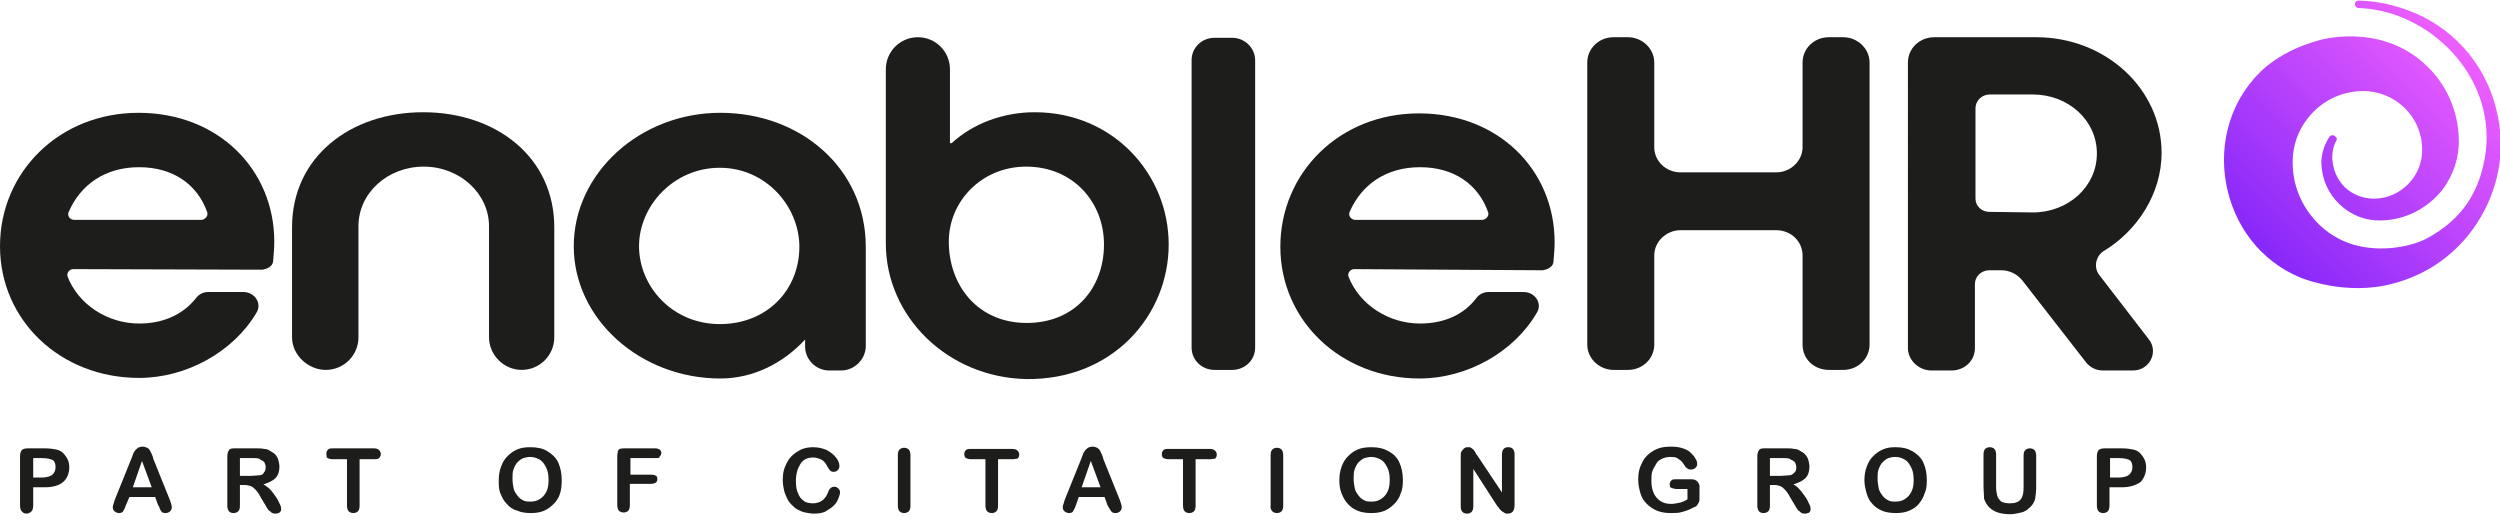
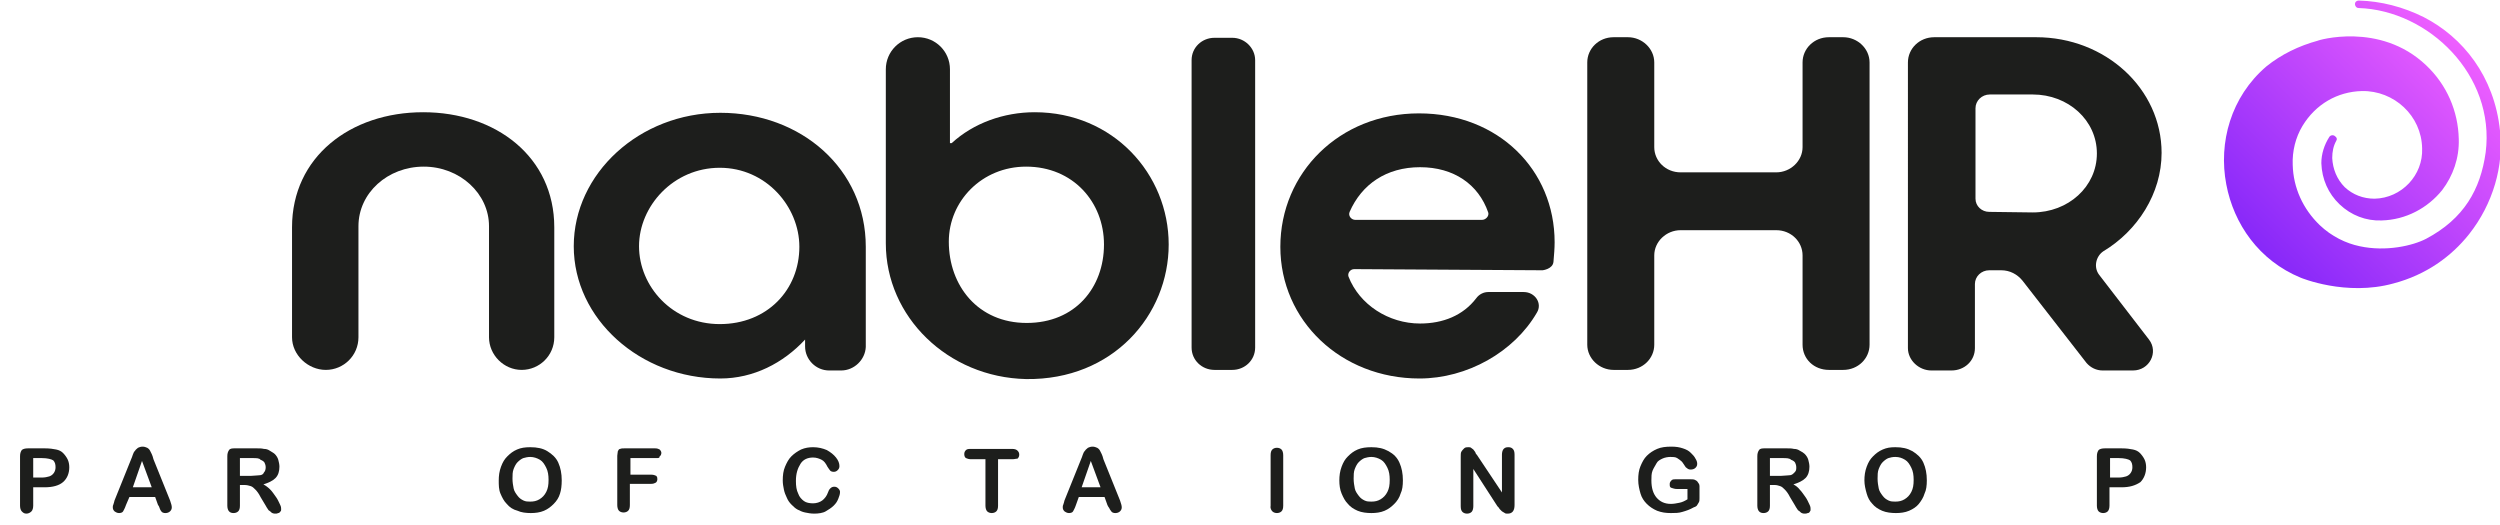
<svg xmlns="http://www.w3.org/2000/svg" version="1.1" id="Layer_1" x="0px" y="0px" viewBox="0 0 436.6 91.6" style="enable-background:new 0 0 436.6 91.6;" xml:space="preserve">
  <style type="text/css">
	.st0{fill:#1D1E1C;}
	.st1{fill:url(#SVGID_1_);}
</style>
  <g>
    <path class="st0" d="M154.7,42.5V12.1c0-3.1,2.5-5.6,5.6-5.6l0,0c3.1,0,5.6,2.5,5.6,5.6V25h0.3c3.8-3.5,9.1-5.4,14.5-5.4   c13.7,0,23.4,10.8,23.4,23.1s-9.7,23.7-24.9,23.5C165.5,65.9,154.7,55.3,154.7,42.5L154.7,42.5z M192.8,42.7   c0-7.4-5.4-13.6-13.6-13.6c-7.7,0-13.5,6-13.5,13.1c0,7.7,5.1,14.2,13.6,14.2S192.8,50.2,192.8,42.7z" />
-     <path class="st0" d="M12.8,47c-0.7,0-1.2,0.7-1,1.3c1.9,4.9,7,8.2,12.5,8.2c4,0,7.5-1.4,9.9-4.4c0.5-0.7,1.3-1.1,2.1-1.1h6.2   c2,0,3.3,2,2.3,3.6C40.8,61.4,32.6,66,24.3,66C10.5,66,0,55.9,0,43s10.3-23.3,24.2-23.3s23.7,9.9,23.7,22.5c0,1.1-0.1,2.2-0.2,3.4   c-0.1,1.3-1.9,1.5-1.9,1.5L12.8,47L12.8,47z M13,38.4h22.1c0.7,0,1.3-0.7,1.1-1.3c-1.7-4.9-6-7.9-11.9-7.9S14.1,32.2,12,37   C11.7,37.7,12.2,38.4,13,38.4" />
    <path class="st0" d="M51,39.7c0-12.3,10.2-20.1,22.9-20.1s22.9,7.8,22.9,20.1v19.2c0,3.2-2.6,5.7-5.7,5.7s-5.7-2.6-5.7-5.7V39.5   c0-5.7-5.1-10.4-11.4-10.4s-11.4,4.6-11.4,10.4v19.4c0,3.2-2.6,5.7-5.7,5.7S51,62,51,58.9V39.7z" />
    <path class="st0" d="M146.9,64.7h-2.1c-2.3,0-4.2-1.9-4.2-4.2v-1.2c-3.8,4.1-9,6.8-14.8,6.8c-14,0-25.6-10.4-25.6-23.1   s11.5-23.3,25.6-23.3s25.4,9.8,25.4,23.4v17.5C151.1,62.8,149.2,64.7,146.9,64.7 M125.7,29.3c-8.1,0-14.1,6.7-14.1,13.7   s5.8,13.6,14.1,13.6s13.9-6,13.9-13.5C139.6,36.1,133.8,29.3,125.7,29.3" />
    <path class="st0" d="M208.1,60.7V10.5c0-2.2,1.8-3.9,4-3.9h3.1c2.2,0,4,1.8,4,3.9v50.2c0,2.2-1.8,3.9-4,3.9h-3.1   C209.9,64.6,208.1,62.9,208.1,60.7L208.1,60.7z" />
    <path class="st0" d="M236.5,47c-0.7,0-1.2,0.7-1,1.3c1.9,4.9,7,8.2,12.5,8.2c4,0,7.5-1.4,9.8-4.4c0.5-0.7,1.3-1.1,2.1-1.1h6.2   c2,0,3.3,2,2.3,3.6c-4,6.9-12.2,11.5-20.5,11.5c-13.7,0-24.3-10.1-24.3-23s10.3-23.3,24.2-23.3s23.7,9.9,23.7,22.5   c0,1.1-0.1,2.2-0.2,3.4c-0.1,1.3-1.9,1.5-1.9,1.5L236.5,47L236.5,47z M236.7,38.4h22.1c0.7,0,1.3-0.7,1.1-1.3   c-1.7-4.9-6-7.9-11.9-7.9s-10.2,3-12.3,7.8C235.4,37.7,236,38.4,236.7,38.4" />
    <path class="st0" d="M314.8,60.2V44.6c0-2.4-2-4.4-4.6-4.4h-16.7c-2.5,0-4.6,2-4.6,4.4v15.6c0,2.4-2,4.4-4.6,4.4h-2.5   c-2.5,0-4.6-2-4.6-4.4V10.9c0-2.4,2-4.4,4.6-4.4h2.5c2.5,0,4.6,2,4.6,4.4v14.8c0,2.4,2,4.4,4.6,4.4h16.7c2.5,0,4.6-2,4.6-4.4V10.9   c0-2.4,2-4.4,4.6-4.4h2.5c2.5,0,4.6,2,4.6,4.4v49.3c0,2.4-2,4.4-4.6,4.4h-2.5C316.8,64.6,314.8,62.7,314.8,60.2z" />
    <path class="st0" d="M366.6,48l8.7,11.3c1.7,2.2,0.1,5.4-2.8,5.4h-5.3c-1.1,0-2.1-0.5-2.8-1.3L353.2,49c-0.9-1.1-2.2-1.8-3.7-1.8   h-2.1c-1.4,0-2.5,1.1-2.5,2.4v11.2c0,2.2-1.8,3.9-4.1,3.9h-3.5c-2.2,0-4.1-1.8-4.1-3.9V10.9c0-2.4,2-4.4,4.6-4.4h17.8   c12.1,0,21.9,9,21.9,20.2c0,7.1-4.2,13.6-10.2,17.2C366,44.8,365.6,46.7,366.6,48L366.6,48z M355,37.1c6.2,0,11.2-4.5,11.2-10.3   s-5-10.3-11.2-10.3h-7.5c-1.4,0-2.5,1.1-2.5,2.4v15.8c0,1.3,1.1,2.3,2.4,2.3L355,37.1L355,37.1z" />
    <path class="st0" d="M7.8,85.1h-2v3.2c0,0.4-0.1,0.8-0.3,1S5,89.7,4.6,89.7S4,89.5,3.8,89.3s-0.3-0.6-0.3-1v-8.6   c0-0.5,0.1-0.8,0.3-1.1c0.2-0.2,0.6-0.3,1.1-0.3h2.9c0.9,0,1.5,0.1,2,0.2s0.9,0.3,1.2,0.6s0.6,0.7,0.8,1.1s0.3,0.9,0.3,1.4   c0,1.1-0.4,2-1.1,2.6S9.2,85.1,7.8,85.1L7.8,85.1z M7.3,80H5.8v3.4h1.5c0.5,0,1-0.1,1.3-0.2s0.6-0.3,0.8-0.6s0.3-0.6,0.3-1   c0-0.5-0.1-0.9-0.4-1.2C9,80.2,8.3,80,7.3,80L7.3,80z" />
    <path class="st0" d="M27.6,88.2l-0.5-1.4h-4.5L22,88.2c-0.2,0.6-0.4,0.9-0.5,1.1s-0.4,0.3-0.7,0.3c-0.3,0-0.5-0.1-0.8-0.3   c-0.2-0.2-0.3-0.4-0.3-0.7c0-0.2,0-0.3,0.1-0.5s0.1-0.4,0.2-0.7l2.9-7.2c0.1-0.2,0.2-0.5,0.3-0.8s0.2-0.5,0.4-0.7   c0.1-0.2,0.3-0.3,0.5-0.5c0.2-0.1,0.5-0.2,0.8-0.2s0.6,0.1,0.8,0.2c0.2,0.1,0.4,0.3,0.5,0.5s0.2,0.4,0.3,0.6s0.2,0.5,0.3,0.9   l2.9,7.2c0.2,0.6,0.3,0.9,0.3,1.2s-0.1,0.5-0.3,0.7c-0.2,0.2-0.5,0.3-0.8,0.3c-0.2,0-0.3,0-0.5-0.1s-0.2-0.2-0.3-0.3   S28,89,27.9,88.8C27.8,88.6,27.8,88.4,27.6,88.2L27.6,88.2z M23.2,85.1h3.3l-1.7-4.6L23.2,85.1L23.2,85.1z" />
    <path class="st0" d="M42.7,84.7h-0.8v3.6c0,0.5-0.1,0.8-0.3,1s-0.5,0.3-0.8,0.3c-0.4,0-0.6-0.1-0.8-0.3c-0.2-0.2-0.3-0.6-0.3-1   v-8.6c0-0.5,0.1-0.8,0.3-1.1s0.6-0.3,1.1-0.3h3.7c0.5,0,0.9,0,1.3,0.1c0.4,0,0.7,0.1,1,0.3c0.3,0.2,0.7,0.4,0.9,0.6s0.5,0.6,0.6,1   s0.2,0.8,0.2,1.2c0,0.8-0.2,1.5-0.7,2s-1.2,0.8-2.1,1.1c0.4,0.2,0.8,0.5,1.2,0.9s0.7,0.9,1,1.3s0.5,0.9,0.7,1.3s0.2,0.6,0.2,0.8   s0,0.3-0.1,0.4s-0.2,0.3-0.4,0.3c-0.2,0.1-0.3,0.1-0.6,0.1c-0.2,0-0.5-0.1-0.6-0.2s-0.3-0.3-0.5-0.4c-0.1-0.2-0.3-0.4-0.5-0.8   l-0.9-1.5c-0.3-0.6-0.6-1-0.9-1.3c-0.3-0.3-0.5-0.5-0.8-0.6S43.1,84.7,42.7,84.7L42.7,84.7z M44,80h-2.1v3.1h2c0.5,0,1-0.1,1.4-0.1   s0.7-0.2,0.8-0.5c0.2-0.2,0.3-0.5,0.3-0.9c0-0.3-0.1-0.6-0.2-0.8s-0.4-0.4-0.7-0.5C45.3,80,44.8,80,44,80L44,80z" />
-     <path class="st0" d="M65.3,80.2h-2.5v8.1c0,0.5-0.1,0.8-0.3,1s-0.5,0.3-0.8,0.3s-0.6-0.1-0.8-0.3s-0.3-0.6-0.3-1v-8.1h-2.5   c-0.4,0-0.7-0.1-0.9-0.2S57,79.5,57,79.2s0.1-0.5,0.3-0.7s0.5-0.2,0.8-0.2h7.2c0.4,0,0.7,0.1,0.9,0.3c0.2,0.2,0.3,0.4,0.3,0.7   s-0.1,0.5-0.3,0.7S65.7,80.2,65.3,80.2L65.3,80.2z" />
    <path class="st0" d="M92.6,78.1c1.2,0,2.2,0.2,3,0.7s1.5,1.1,1.9,2s0.6,1.9,0.6,3.1c0,0.9-0.1,1.7-0.3,2.3   c-0.2,0.7-0.6,1.3-1.1,1.8s-1,0.9-1.7,1.2c-0.7,0.3-1.5,0.4-2.3,0.4s-1.7-0.1-2.3-0.4C89.6,89,89,88.6,88.5,88   c-0.5-0.5-0.8-1.1-1.1-1.8s-0.3-1.5-0.3-2.3s0.1-1.6,0.4-2.4s0.6-1.3,1.1-1.8s1-0.9,1.7-1.2S91.7,78.1,92.6,78.1L92.6,78.1z    M95.8,83.8c0-0.8-0.1-1.5-0.4-2.1s-0.6-1.1-1.1-1.4s-1.1-0.5-1.7-0.5c-0.4,0-0.9,0.1-1.2,0.2s-0.7,0.4-1,0.7   c-0.3,0.3-0.5,0.7-0.7,1.2s-0.2,1.1-0.2,1.7s0.1,1.2,0.2,1.7s0.4,0.9,0.7,1.3s0.6,0.6,1,0.8c0.4,0.2,0.8,0.2,1.2,0.2   c0.6,0,1.1-0.1,1.6-0.4s0.9-0.7,1.2-1.3S95.8,84.7,95.8,83.8L95.8,83.8z" />
    <path class="st0" d="M114.6,80h-4.5v2.9h3.7c0.3,0,0.6,0.1,0.8,0.2c0.2,0.2,0.2,0.4,0.2,0.6s-0.1,0.5-0.3,0.6s-0.4,0.2-0.8,0.2H110   v3.7c0,0.5-0.1,0.8-0.3,1s-0.5,0.3-0.8,0.3s-0.6-0.1-0.8-0.3s-0.3-0.6-0.3-1v-8.6c0-0.3,0.1-0.6,0.1-0.8c0.1-0.2,0.2-0.4,0.4-0.4   c0.2-0.1,0.5-0.1,0.8-0.1h5.3c0.4,0,0.6,0.1,0.8,0.2c0.2,0.2,0.3,0.4,0.3,0.6s-0.1,0.5-0.3,0.6C115.2,80,115,80,114.6,80L114.6,80z   " />
    <path class="st0" d="M146.7,85.9c0,0.4-0.1,0.7-0.3,1.2s-0.4,0.8-0.8,1.2s-0.9,0.7-1.4,1s-1.3,0.4-2,0.4c-0.6,0-1.1-0.1-1.6-0.2   s-0.9-0.3-1.3-0.5s-0.8-0.6-1.1-0.9s-0.6-0.7-0.8-1.2c-0.2-0.4-0.4-0.9-0.5-1.4s-0.2-1-0.2-1.6c0-0.9,0.1-1.7,0.4-2.4   s0.6-1.3,1.1-1.8s1.1-0.9,1.7-1.2c0.7-0.3,1.4-0.4,2.1-0.4c0.9,0,1.7,0.2,2.4,0.5c0.7,0.4,1.2,0.8,1.6,1.3s0.6,1,0.6,1.5   c0,0.3-0.1,0.5-0.3,0.7s-0.4,0.3-0.7,0.3s-0.5-0.1-0.6-0.2s-0.3-0.4-0.5-0.7c-0.3-0.6-0.6-1-1-1.2s-0.9-0.4-1.5-0.4   c-0.9,0-1.7,0.3-2.2,1.1s-0.8,1.7-0.8,3c0,0.9,0.1,1.6,0.4,2.2c0.2,0.6,0.6,1,1,1.3s1,0.4,1.6,0.4s1.2-0.2,1.6-0.5s0.8-0.8,1-1.4   c0.1-0.3,0.2-0.5,0.4-0.7s0.4-0.3,0.7-0.3s0.5,0.1,0.7,0.3S146.7,85.7,146.7,85.9L146.7,85.9z" />
-     <path class="st0" d="M156.8,88.3v-8.8c0-0.5,0.1-0.8,0.3-1s0.5-0.3,0.8-0.3s0.6,0.1,0.8,0.3c0.2,0.2,0.3,0.6,0.3,1v8.8   c0,0.5-0.1,0.8-0.3,1s-0.5,0.3-0.8,0.3s-0.6-0.1-0.8-0.3C156.9,89.1,156.8,88.7,156.8,88.3L156.8,88.3z" />
    <path class="st0" d="M176.8,80.2h-2.5v8.1c0,0.5-0.1,0.8-0.3,1s-0.5,0.3-0.8,0.3s-0.6-0.1-0.8-0.3s-0.3-0.6-0.3-1v-8.1h-2.5   c-0.4,0-0.7-0.1-0.9-0.2s-0.3-0.4-0.3-0.7s0.1-0.5,0.3-0.7s0.5-0.2,0.9-0.2h7.2c0.4,0,0.7,0.1,0.9,0.3c0.2,0.2,0.3,0.4,0.3,0.7   s-0.1,0.5-0.3,0.7C177.4,80.1,177.2,80.2,176.8,80.2L176.8,80.2z" />
    <path class="st0" d="M193.4,88.2l-0.5-1.4h-4.5l-0.5,1.4c-0.2,0.6-0.4,0.9-0.5,1.1s-0.4,0.3-0.7,0.3s-0.5-0.1-0.8-0.3   c-0.2-0.2-0.3-0.4-0.3-0.7c0-0.2,0-0.3,0.1-0.5s0.1-0.4,0.2-0.7l2.9-7.2c0.1-0.2,0.2-0.5,0.3-0.8s0.2-0.5,0.4-0.7   c0.1-0.2,0.3-0.3,0.5-0.5c0.2-0.1,0.5-0.2,0.8-0.2s0.6,0.1,0.8,0.2s0.4,0.3,0.5,0.5s0.2,0.4,0.3,0.6s0.2,0.5,0.3,0.9l2.9,7.2   c0.2,0.6,0.3,0.9,0.3,1.2s-0.1,0.5-0.3,0.7s-0.5,0.3-0.8,0.3c-0.2,0-0.3,0-0.5-0.1s-0.2-0.2-0.3-0.3c-0.1-0.1-0.2-0.3-0.3-0.5   C193.6,88.6,193.5,88.4,193.4,88.2L193.4,88.2z M188.9,85.1h3.3l-1.7-4.6L188.9,85.1L188.9,85.1z" />
-     <path class="st0" d="M211.3,80.2h-2.5v8.1c0,0.5-0.1,0.8-0.3,1s-0.5,0.3-0.8,0.3s-0.6-0.1-0.8-0.3s-0.3-0.6-0.3-1v-8.1h-2.5   c-0.4,0-0.7-0.1-0.9-0.2s-0.3-0.4-0.3-0.7s0.1-0.5,0.3-0.7s0.5-0.2,0.9-0.2h7.2c0.4,0,0.7,0.1,0.9,0.3c0.2,0.2,0.3,0.4,0.3,0.7   s-0.1,0.5-0.3,0.7C212,80.1,211.7,80.2,211.3,80.2L211.3,80.2z" />
    <path class="st0" d="M221.9,88.3v-8.8c0-0.5,0.1-0.8,0.3-1s0.5-0.3,0.8-0.3s0.6,0.1,0.8,0.3c0.2,0.2,0.3,0.6,0.3,1v8.8   c0,0.5-0.1,0.8-0.3,1s-0.5,0.3-0.8,0.3s-0.6-0.1-0.8-0.3S221.8,88.7,221.9,88.3L221.9,88.3z" />
    <path class="st0" d="M239.5,78.1c1.2,0,2.1,0.2,3,0.7s1.5,1.1,1.9,2s0.6,1.9,0.6,3.1c0,0.9-0.1,1.7-0.4,2.3   c-0.2,0.7-0.6,1.3-1.1,1.8s-1,0.9-1.7,1.2c-0.7,0.3-1.5,0.4-2.3,0.4s-1.7-0.1-2.4-0.4s-1.3-0.7-1.7-1.2c-0.5-0.5-0.8-1.1-1.1-1.8   s-0.4-1.5-0.4-2.3s0.1-1.6,0.4-2.4s0.6-1.3,1.1-1.8s1-0.9,1.7-1.2S238.6,78.1,239.5,78.1L239.5,78.1z M242.7,83.8   c0-0.8-0.1-1.5-0.4-2.1c-0.3-0.6-0.6-1.1-1.1-1.4s-1.1-0.5-1.7-0.5c-0.4,0-0.9,0.1-1.2,0.2s-0.7,0.4-1,0.7   c-0.3,0.3-0.5,0.7-0.7,1.2s-0.2,1.1-0.2,1.7s0.1,1.2,0.2,1.7s0.4,0.9,0.7,1.3s0.6,0.6,1,0.8c0.4,0.2,0.8,0.2,1.2,0.2   c0.6,0,1.1-0.1,1.6-0.4s0.9-0.7,1.2-1.3S242.7,84.7,242.7,83.8L242.7,83.8z" />
    <path class="st0" d="M257.9,79.4l4.4,6.6v-6.6c0-0.4,0.1-0.8,0.3-1s0.4-0.3,0.8-0.3s0.6,0.1,0.8,0.3c0.2,0.2,0.3,0.5,0.3,1v8.8   c0,1-0.4,1.5-1.2,1.5c-0.2,0-0.4,0-0.5-0.1c-0.2-0.1-0.3-0.2-0.5-0.3c-0.1-0.1-0.3-0.3-0.4-0.4c-0.1-0.2-0.2-0.3-0.4-0.5l-4.2-6.5   v6.5c0,0.4-0.1,0.8-0.3,1c-0.2,0.2-0.5,0.3-0.8,0.3s-0.6-0.1-0.8-0.3s-0.3-0.5-0.3-1v-8.6c0-0.4,0-0.7,0.1-0.9   c0.1-0.2,0.3-0.4,0.5-0.6s0.5-0.2,0.7-0.2s0.4,0,0.5,0.1s0.3,0.2,0.4,0.3c0.1,0.1,0.2,0.3,0.3,0.4S257.7,79.3,257.9,79.4   L257.9,79.4z" />
    <path class="st0" d="M296.8,84.9V87c0,0.3,0,0.5-0.1,0.7s-0.2,0.3-0.3,0.5s-0.3,0.3-0.6,0.4c-0.7,0.4-1.3,0.6-2,0.8   c-0.6,0.2-1.3,0.2-2,0.2c-0.9,0-1.6-0.1-2.4-0.4c-0.7-0.3-1.3-0.7-1.8-1.2s-0.9-1.1-1.1-1.8s-0.4-1.5-0.4-2.4s0.1-1.7,0.4-2.4   c0.3-0.7,0.6-1.3,1.1-1.8s1.1-0.9,1.8-1.2c0.7-0.3,1.5-0.4,2.5-0.4c0.8,0,1.4,0.1,2,0.3c0.6,0.2,1,0.4,1.4,0.8s0.6,0.6,0.8,1   c0.2,0.3,0.3,0.6,0.3,0.9s-0.1,0.5-0.3,0.7c-0.2,0.2-0.5,0.3-0.8,0.3c-0.2,0-0.3,0-0.5-0.1c-0.1-0.1-0.3-0.2-0.4-0.3   c-0.3-0.4-0.5-0.8-0.7-1s-0.5-0.4-0.8-0.6s-0.8-0.2-1.2-0.2s-1,0.1-1.4,0.3s-0.8,0.4-1,0.8s-0.5,0.8-0.7,1.3s-0.2,1.1-0.2,1.7   c0,1.3,0.3,2.3,0.9,3s1.4,1.1,2.5,1.1c0.5,0,1-0.1,1.5-0.2s0.9-0.3,1.4-0.6v-1.8h-1.8c-0.4,0-0.7-0.1-1-0.2s-0.3-0.3-0.3-0.7   c0-0.2,0.1-0.4,0.3-0.6c0.2-0.2,0.4-0.2,0.7-0.2h2.6c0.3,0,0.6,0,0.8,0.1c0.2,0.1,0.4,0.2,0.5,0.4S296.8,84.5,296.8,84.9   L296.8,84.9z" />
    <path class="st0" d="M309.9,84.7h-0.8v3.6c0,0.5-0.1,0.8-0.3,1s-0.5,0.3-0.8,0.3c-0.4,0-0.6-0.1-0.8-0.3c-0.2-0.2-0.3-0.6-0.3-1   v-8.6c0-0.5,0.1-0.8,0.3-1.1s0.6-0.3,1.1-0.3h3.7c0.5,0,0.9,0,1.3,0.1c0.4,0,0.7,0.1,1,0.3c0.4,0.2,0.7,0.4,0.9,0.6s0.5,0.6,0.6,1   s0.2,0.8,0.2,1.2c0,0.8-0.2,1.5-0.7,2s-1.2,0.8-2.1,1.1c0.4,0.2,0.8,0.5,1.1,0.9c0.4,0.4,0.7,0.9,1,1.3s0.5,0.9,0.7,1.3   s0.2,0.6,0.2,0.8s0,0.3-0.1,0.4c-0.1,0.2-0.2,0.3-0.4,0.3c-0.2,0.1-0.4,0.1-0.6,0.1s-0.5-0.1-0.6-0.2s-0.3-0.3-0.5-0.4   c-0.1-0.2-0.3-0.4-0.5-0.8l-0.9-1.5c-0.3-0.6-0.6-1-0.9-1.3s-0.5-0.5-0.8-0.6S310.3,84.7,309.9,84.7L309.9,84.7z M311.2,80h-2.1   v3.1h2c0.5,0,1-0.1,1.4-0.1s0.6-0.2,0.9-0.5s0.3-0.5,0.3-0.9c0-0.3-0.1-0.6-0.2-0.8s-0.4-0.4-0.7-0.5C312.5,80,312,80,311.2,80   L311.2,80z" />
    <path class="st0" d="M331,78.1c1.2,0,2.1,0.2,3,0.7c0.8,0.5,1.5,1.1,1.9,2s0.6,1.9,0.6,3.1c0,0.9-0.1,1.7-0.4,2.3   c-0.2,0.7-0.6,1.3-1,1.8s-1,0.9-1.7,1.2c-0.7,0.3-1.5,0.4-2.3,0.4s-1.7-0.1-2.4-0.4s-1.3-0.7-1.7-1.2c-0.5-0.5-0.8-1.1-1-1.8   s-0.4-1.5-0.4-2.3s0.1-1.6,0.4-2.4s0.6-1.3,1.1-1.8s1-0.9,1.7-1.2S330.1,78.1,331,78.1L331,78.1z M334.2,83.8   c0-0.8-0.1-1.5-0.4-2.1s-0.6-1.1-1.1-1.4s-1-0.5-1.7-0.5c-0.5,0-0.9,0.1-1.2,0.2s-0.7,0.4-1,0.7c-0.3,0.3-0.5,0.7-0.7,1.2   s-0.2,1.1-0.2,1.7s0.1,1.2,0.2,1.7s0.4,0.9,0.7,1.3s0.6,0.6,1,0.8c0.4,0.2,0.8,0.2,1.2,0.2c0.6,0,1.1-0.1,1.6-0.4s0.9-0.7,1.2-1.3   S334.2,84.7,334.2,83.8L334.2,83.8z" />
-     <path class="st0" d="M346.4,84.8v-5.4c0-0.5,0.1-0.8,0.3-1c0.2-0.2,0.5-0.3,0.8-0.3s0.6,0.1,0.8,0.3c0.2,0.2,0.3,0.6,0.3,1V85   c0,0.6,0.1,1.2,0.2,1.6s0.4,0.7,0.7,1c0.4,0.2,0.9,0.3,1.5,0.3c0.9,0,1.5-0.2,1.9-0.7s0.5-1.2,0.5-2.1v-5.5c0-0.5,0.1-0.8,0.3-1   c0.2-0.2,0.5-0.3,0.8-0.3s0.6,0.1,0.8,0.3c0.2,0.2,0.3,0.6,0.3,1V85c0,0.9-0.1,1.6-0.2,2.2c-0.2,0.6-0.5,1.1-1,1.5   c-0.4,0.4-0.9,0.7-1.4,0.8s-1.2,0.3-1.9,0.3c-0.9,0-1.6-0.1-2.2-0.3c-0.6-0.2-1.1-0.5-1.5-0.9s-0.7-0.9-0.9-1.5   C346.5,86.4,346.4,85.7,346.4,84.8L346.4,84.8z" />
    <path class="st0" d="M370.5,85.1h-2.1v3.2c0,0.4-0.1,0.8-0.3,1s-0.5,0.3-0.8,0.3s-0.6-0.1-0.8-0.3c-0.2-0.2-0.3-0.6-0.3-1v-8.6   c0-0.5,0.1-0.8,0.3-1.1c0.2-0.2,0.6-0.3,1.1-0.3h2.9c0.9,0,1.5,0.1,2,0.2s0.9,0.3,1.2,0.6s0.6,0.7,0.8,1.1s0.3,0.9,0.3,1.4   c0,1.1-0.4,2-1,2.6C372.9,84.8,371.9,85.1,370.5,85.1L370.5,85.1z M370,80h-1.5v3.4h1.5c0.5,0,1-0.1,1.3-0.2s0.6-0.3,0.8-0.6   s0.3-0.6,0.3-1c0-0.5-0.1-0.9-0.4-1.2C371.7,80.2,371,80,370,80L370,80z" />
    <linearGradient id="SVGID_1_" gradientUnits="userSpaceOnUse" x1="395.352" y1="49.532" x2="430.848" y2="85.028" gradientTransform="matrix(1 0 0 -1 0 94)">
      <stop offset="0" style="stop-color:#8728F9" />
      <stop offset="0.723" style="stop-color:#D04FFD" />
      <stop offset="0.995" style="stop-color:#ED5EFF" />
    </linearGradient>
    <path class="st1" d="M423.7,11.4c3.6,3.4,5.6,8,5.7,12.9c0.1,3.3-1,6.4-2.9,8.9c-2.5,3.1-6.3,5.2-10.6,5.3   c-2.7,0.1-5.3-0.9-7.3-2.8c-2-1.9-3.1-4.4-3.2-7.2c0-1.6,0.5-3.2,1.4-4.6l0,0l0,0c0.2-0.3,0.7-0.4,1-0.1c0.3,0.2,0.4,0.5,0.2,0.8   l0,0c-0.5,0.9-0.7,1.9-0.7,3c0.1,1.9,0.8,3.7,2.2,5.1c1.4,1.3,3.2,2,5.2,2c4.7-0.1,8.5-4.1,8.3-8.8c-0.1-5.7-4.9-10.1-10.5-10   c-4.3,0.1-8.1,2.3-10.4,6.1c-1.2,2-1.8,4.4-1.7,6.8c0.1,4,1.8,7.7,4.7,10.5c2.1,2,4.6,3.2,7,3.7c4.6,1,9.3-0.1,11.6-1.3   c6.6-3.5,9.5-8.6,10.4-15.1c1.7-13.5-10-24.8-22.2-25.2c-0.3,0-0.5-0.2-0.6-0.5c-0.1-0.4,0.1-0.7,0.5-0.8c0.1,0,0.1,0,0.2,0   c3.8,0.1,7.7,1.1,11.3,2.9c6.8,3.5,12.3,10.3,13.3,19.8c0.7,6.1-1.2,12.8-5.4,18.1c-3.1,3.9-7.5,7.1-13.2,8.6   c-8.3,2.3-16.2-1-16.2-1c-7.3-3-11.7-9.4-13-16.3c-1.4-7.3,0.8-15.3,7-20.6c2.6-2.1,5.7-3.6,9-4.5C404.6,7.1,415.6,3.7,423.7,11.4z   " />
  </g>
</svg>